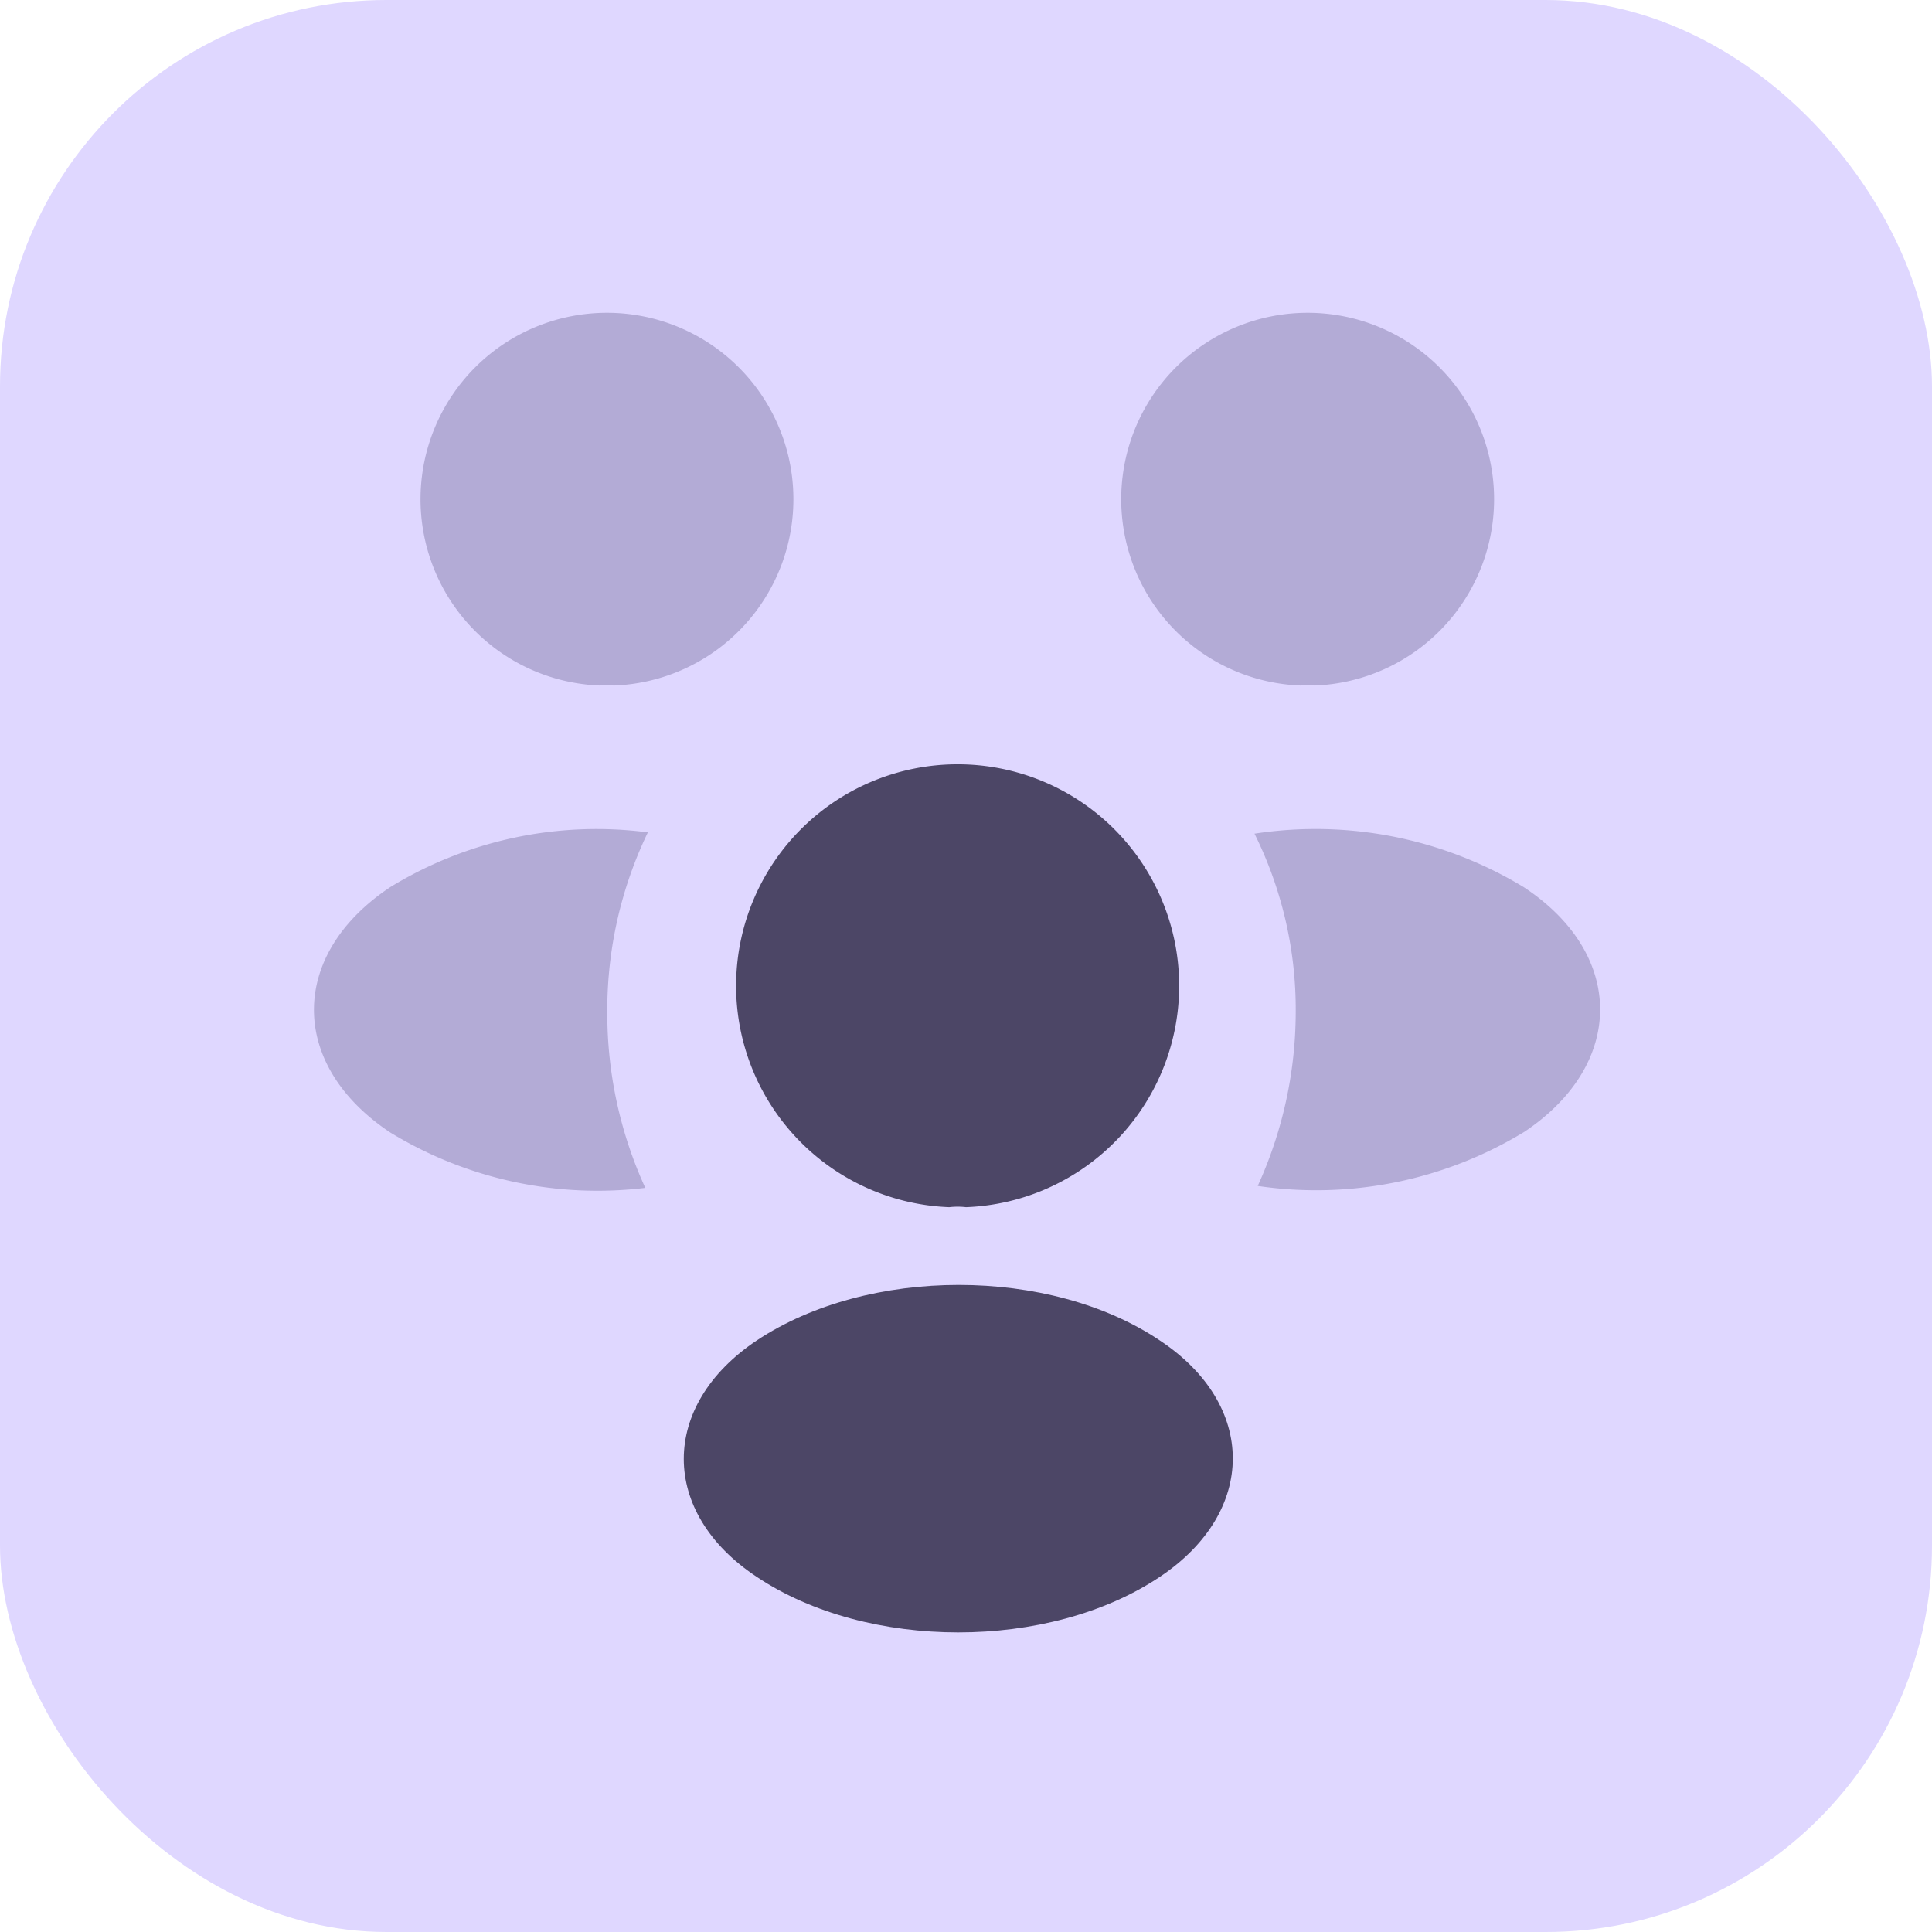
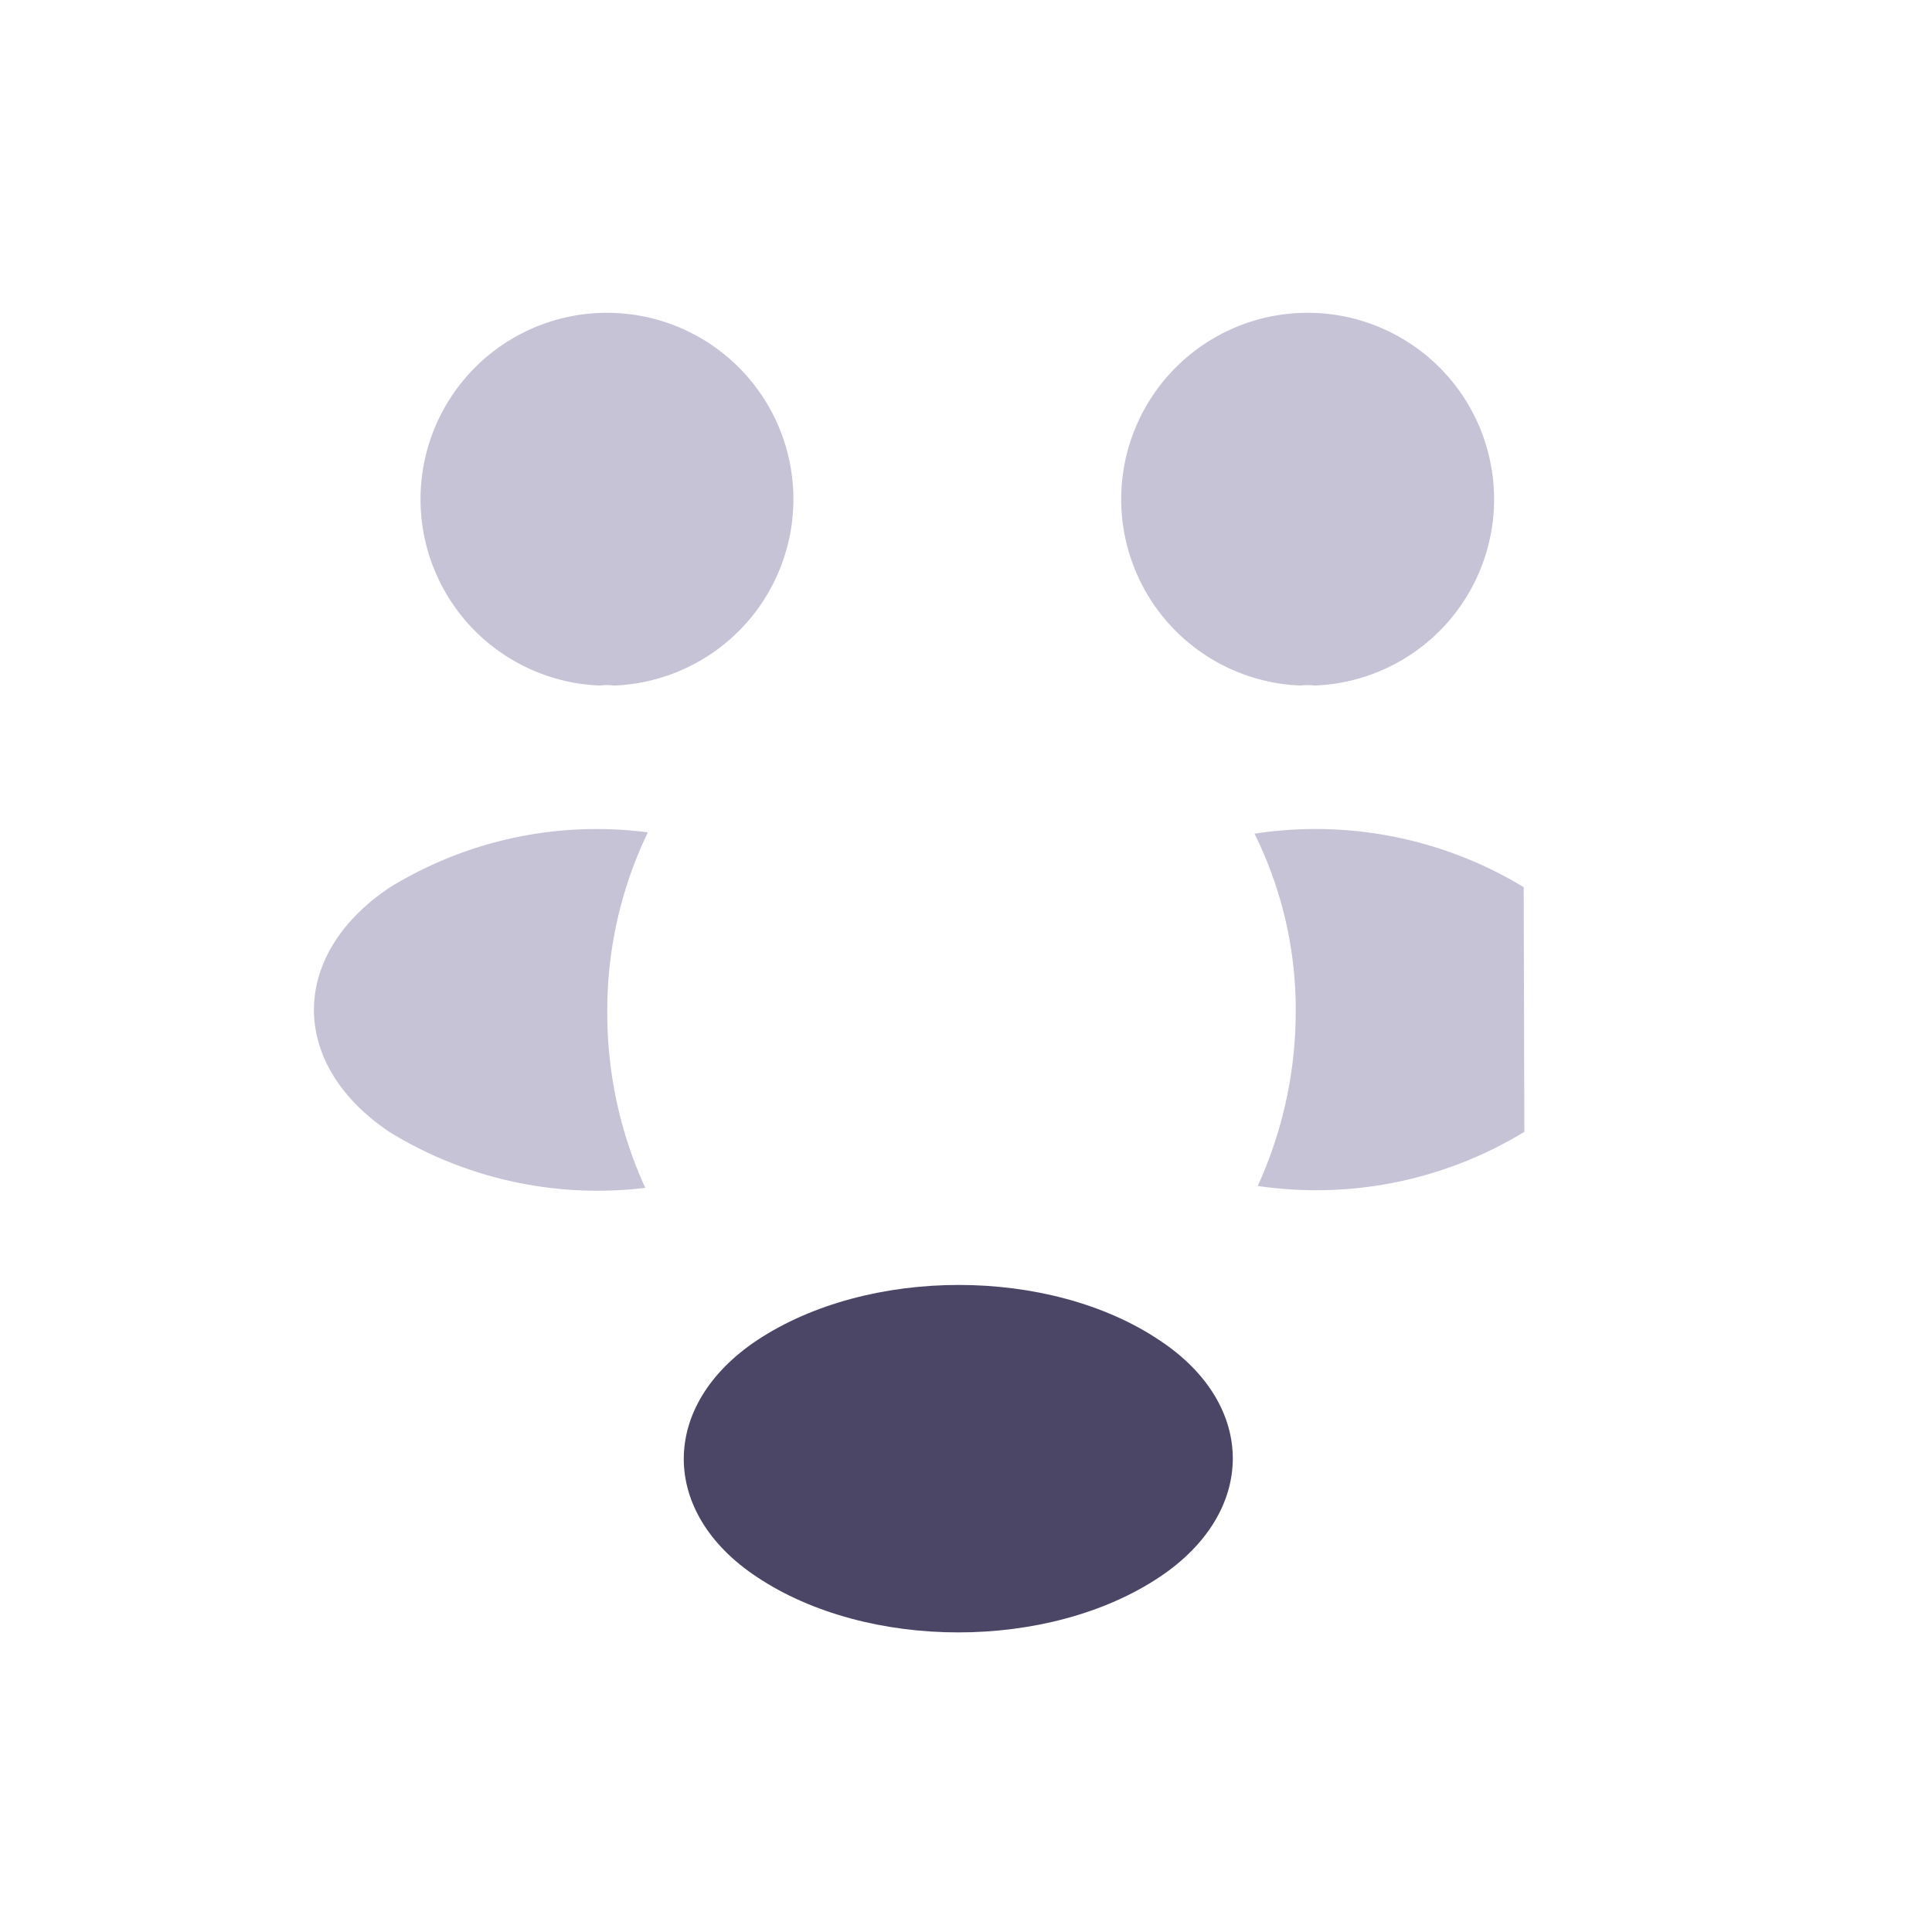
<svg xmlns="http://www.w3.org/2000/svg" width="80" height="80" viewBox="0 0 80 80">
  <g id="Group_2" data-name="Group 2" transform="translate(-1538 -433)">
-     <rect id="design" width="80" height="80" rx="16" transform="translate(1538 433)" fill="#dfd7ff" />
    <g id="people" transform="translate(1545.68 439.755)">
      <path id="Path_19" data-name="Path 19" d="M46.747,21.632a1.968,1.968,0,0,0-.56,0,7.72,7.72,0,1,1,.56,0Z" fill="#726999" opacity="0.4" />
-       <path id="Path_20" data-name="Path 20" d="M55.44,40.112a16.559,16.559,0,0,1-11.04,2.24,17.415,17.415,0,0,0,1.573-7.173,16.386,16.386,0,0,0-1.707-7.413,16.632,16.632,0,0,1,11.147,2.213C59.627,32.752,59.627,37.312,55.44,40.112Z" fill="#726999" opacity="0.4" />
+       <path id="Path_20" data-name="Path 20" d="M55.44,40.112a16.559,16.559,0,0,1-11.04,2.24,17.415,17.415,0,0,0,1.573-7.173,16.386,16.386,0,0,0-1.707-7.413,16.632,16.632,0,0,1,11.147,2.213Z" fill="#726999" opacity="0.4" />
      <path id="Path_21" data-name="Path 21" d="M17.173,21.632a1.967,1.967,0,0,1,.56,0,7.72,7.72,0,1,0-.56,0Z" fill="#726999" opacity="0.4" />
      <path id="Path_22" data-name="Path 22" d="M17.467,35.179a17.367,17.367,0,0,0,1.573,7.253A16.477,16.477,0,0,1,8.48,40.139c-4.213-2.8-4.213-7.36,0-10.16a16.376,16.376,0,0,1,10.667-2.267A16.953,16.953,0,0,0,17.467,35.179Z" fill="#726999" opacity="0.4" />
-       <path id="Path_23" data-name="Path 23" d="M32.32,43.232a3.008,3.008,0,0,0-.693,0,9.173,9.173,0,1,1,.693,0Z" fill="#4c4666" />
      <path id="Path_24" data-name="Path 24" d="M23.654,48.752c-4.027,2.693-4.027,7.12,0,9.787,4.587,3.067,12.107,3.067,16.693,0,4.027-2.693,4.027-7.12,0-9.787C35.787,45.685,28.267,45.685,23.654,48.752Z" fill="#4c4666" />
    </g>
  </g>
</svg>